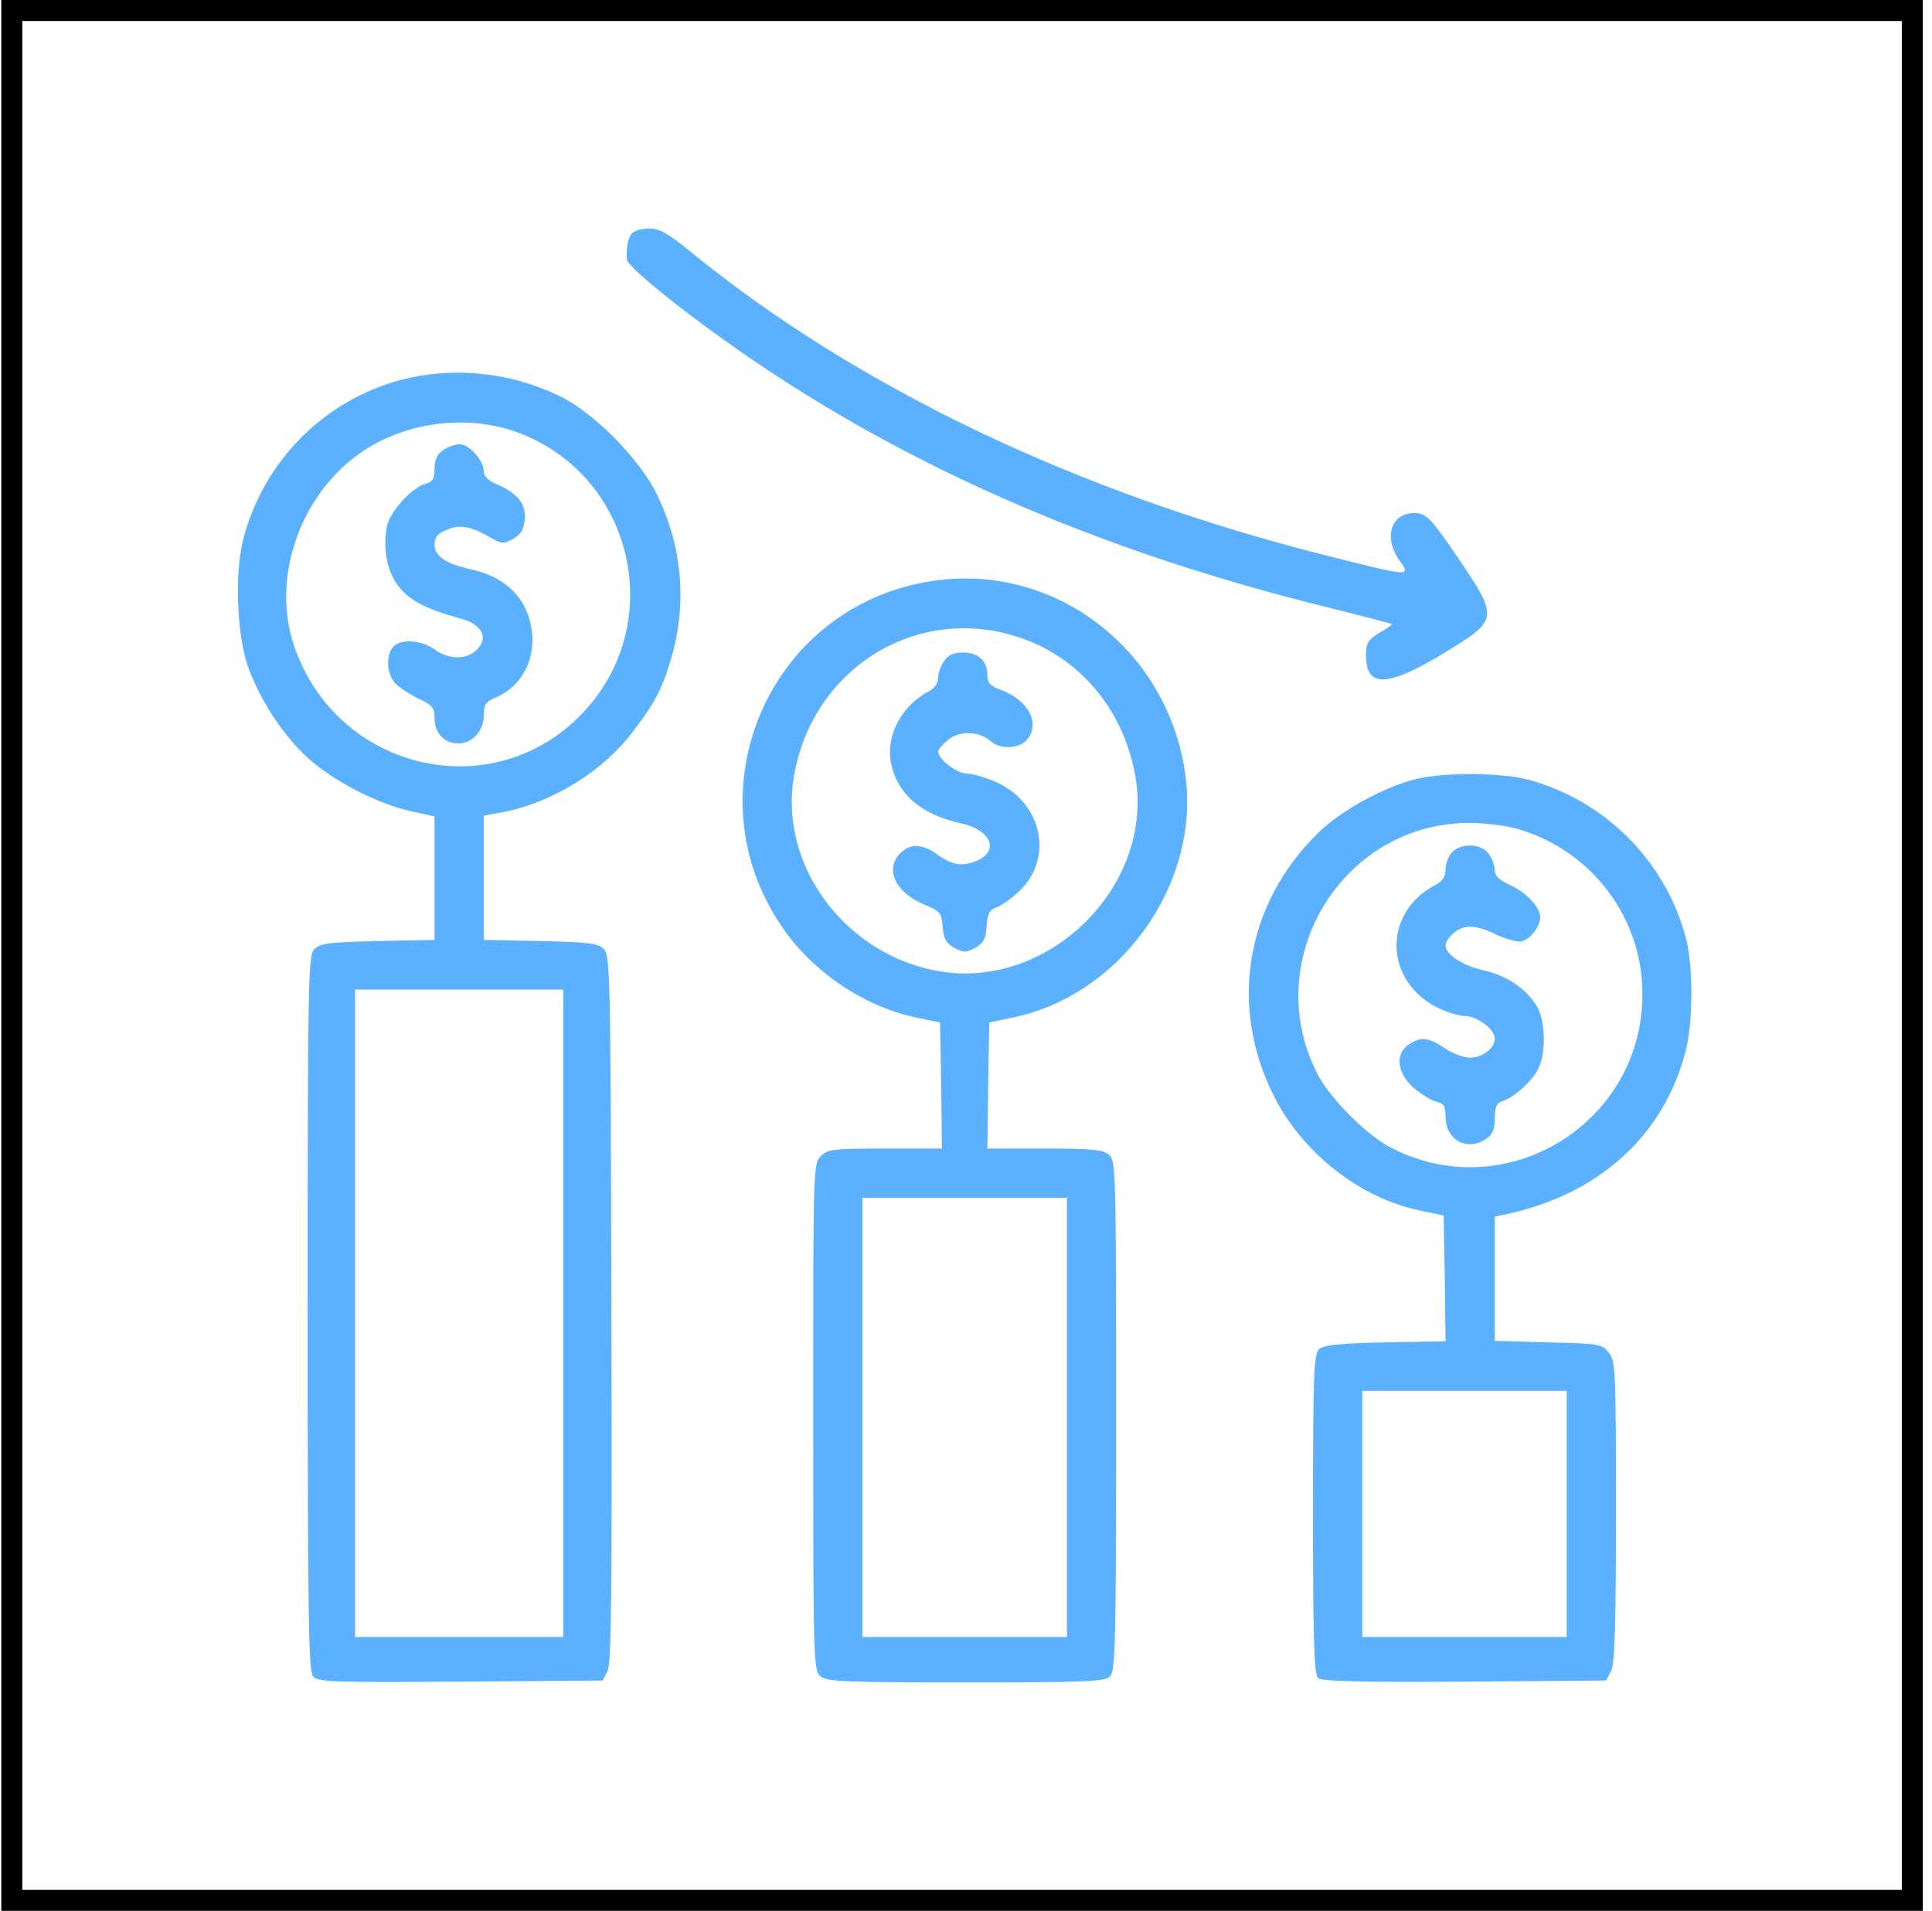
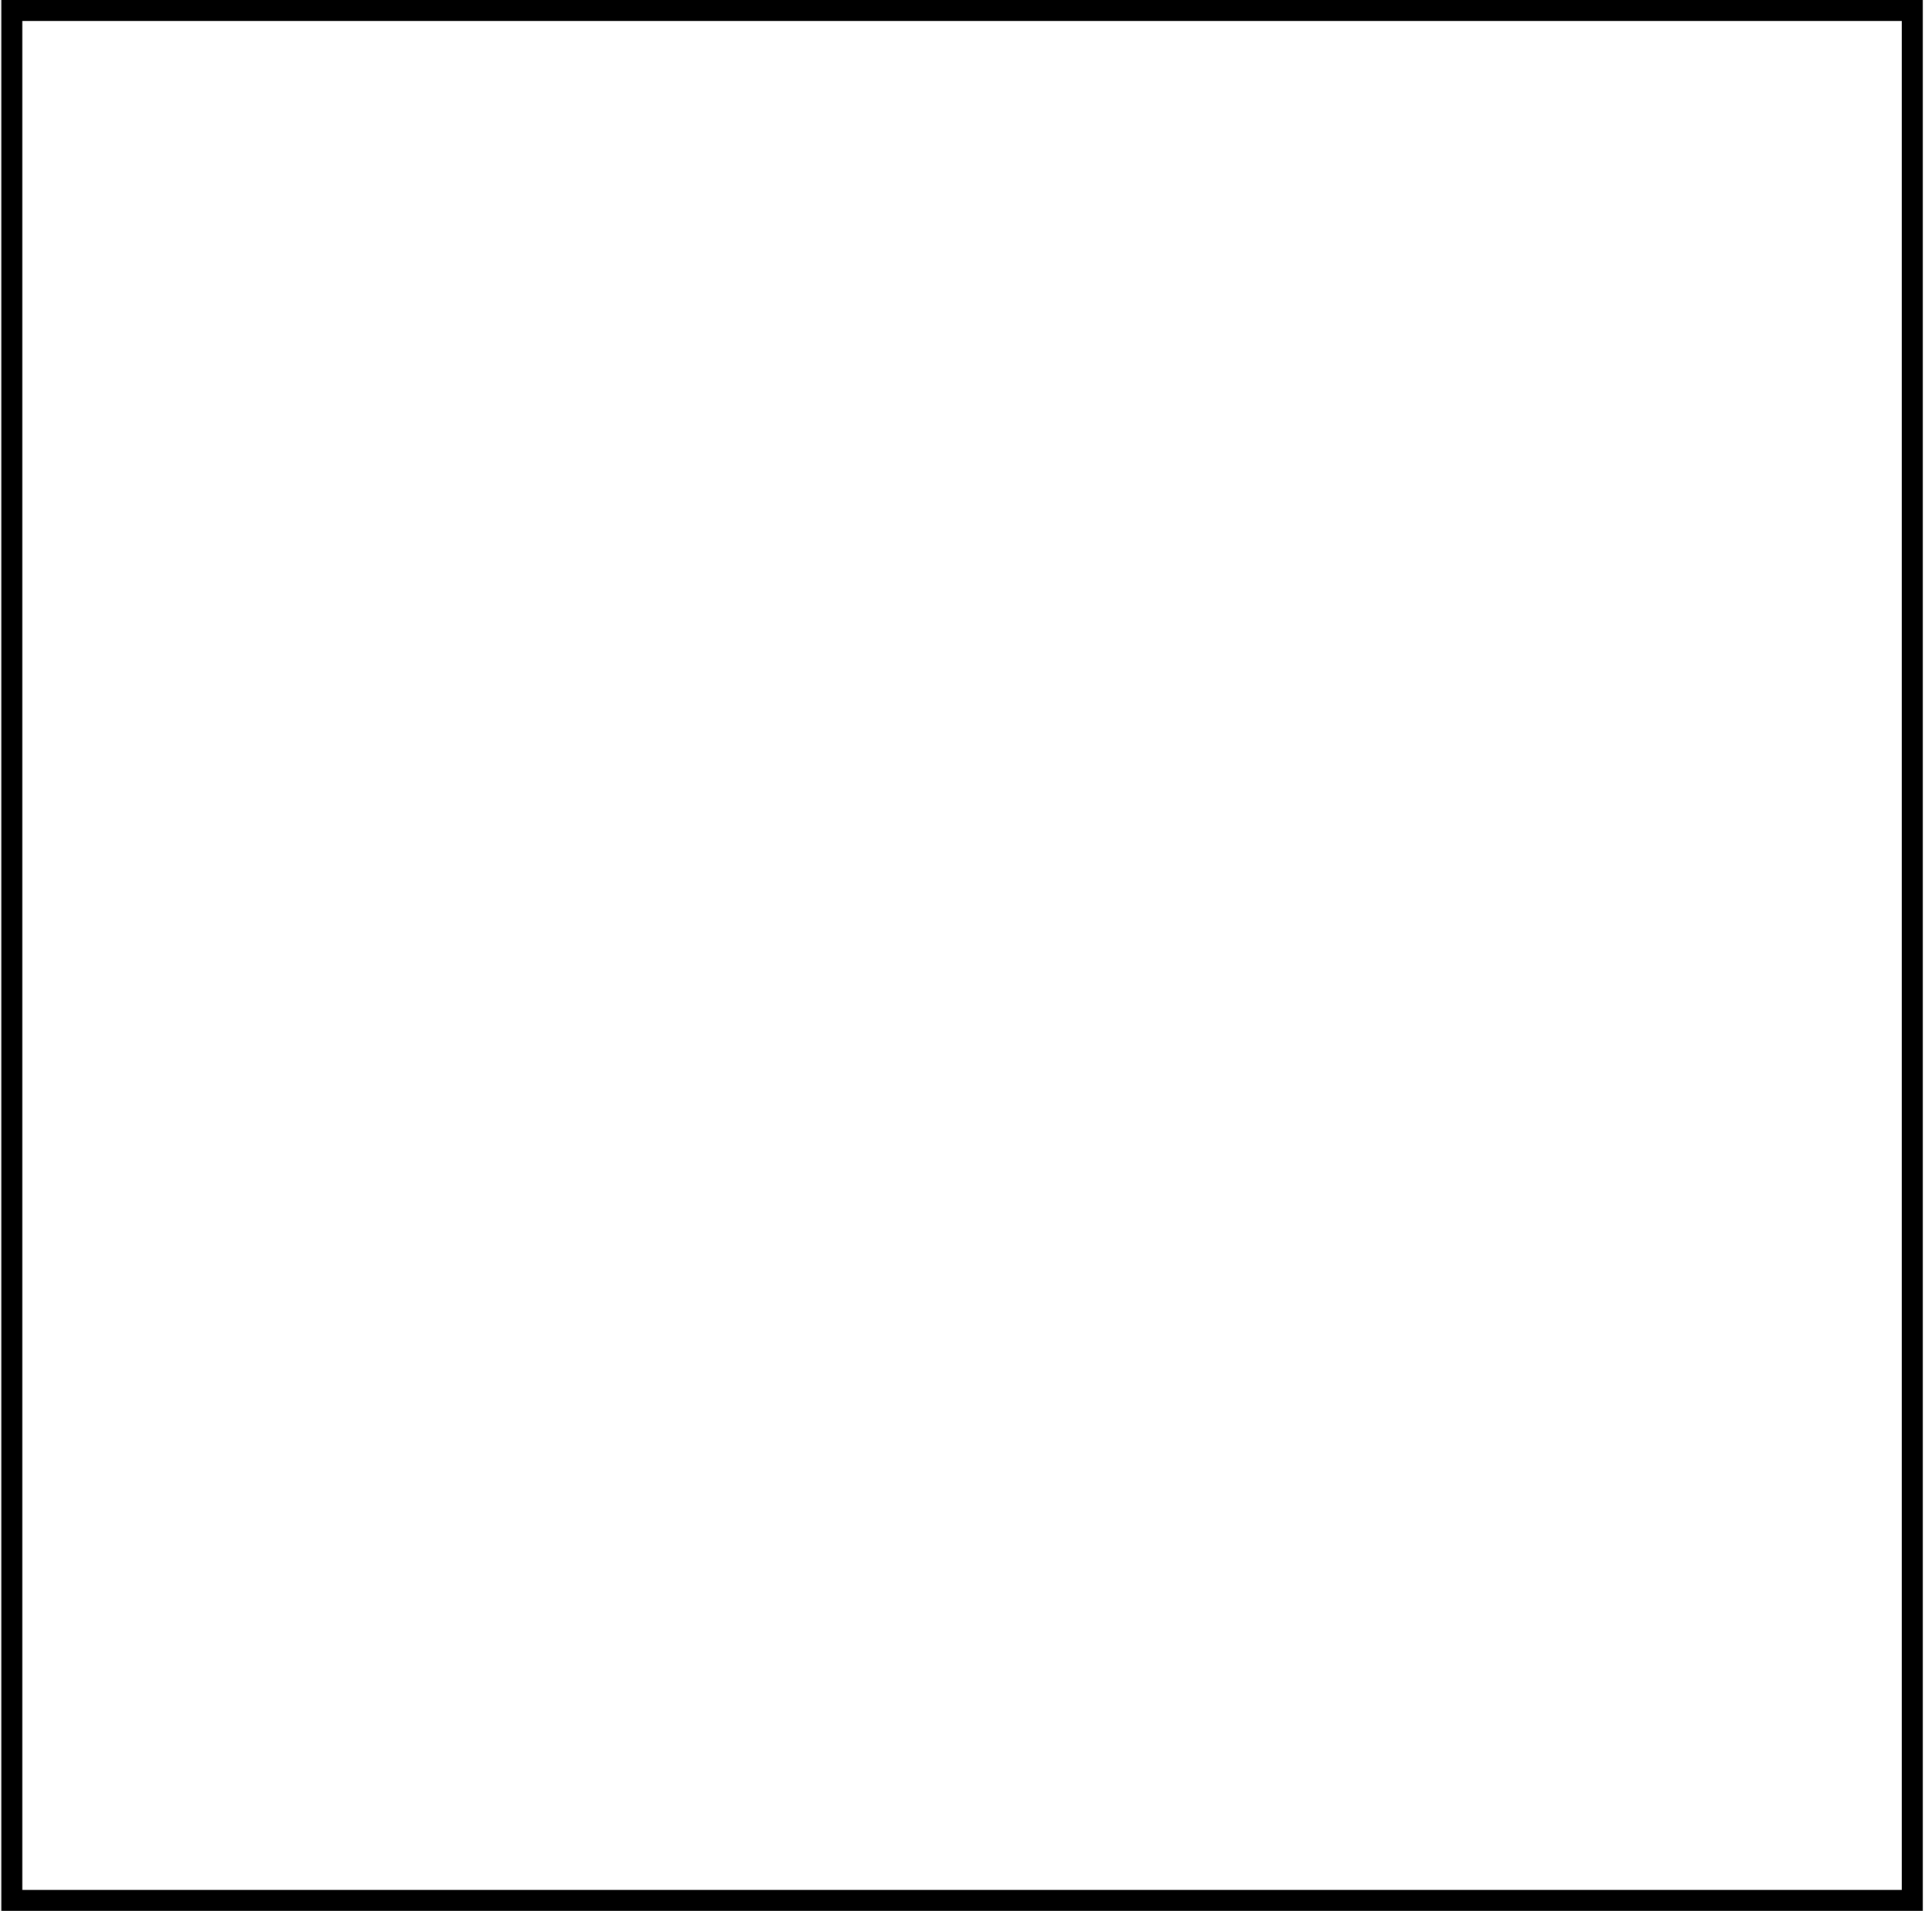
<svg xmlns="http://www.w3.org/2000/svg" width="184" height="182" viewBox="0 0 184 182" fill="none">
  <rect x="1.125" y="1" width="181" height="180" stroke="black" stroke-width="2" />
  <g clip-path="url(#clip0_72_1922)">
-     <path d="M88.808 55.335C100.708 53.532 111.671 62.222 112.969 74.447C114.015 84.617 106.514 94.859 96.453 96.914L94.217 97.383L94.109 103.369L94.037 109.392H99.482C104.098 109.392 105.072 109.5 105.649 110.005C106.262 110.546 106.298 111.809 106.298 134.852C106.298 156.415 106.226 159.157 105.721 159.662C105.252 160.167 103.485 160.239 91.981 160.239C80.189 160.239 78.71 160.167 78.097 159.626C77.484 159.085 77.449 157.82 77.449 134.924C77.449 111.306 77.448 110.834 78.169 110.113C78.819 109.464 79.36 109.392 84.3 109.392H89.71L89.637 103.369L89.529 97.383L87.257 96.914C82.569 95.94 77.881 92.911 74.924 88.908C65.404 75.998 72.941 57.715 88.808 55.335ZM38.177 36.185C43.19 34.888 48.527 35.428 53.251 37.7C56.568 39.287 60.967 43.759 62.59 47.148C64.862 51.8 65.403 56.958 64.141 61.898C63.276 65.18 62.555 66.694 60.355 69.579C57.542 73.366 52.818 76.323 48.166 77.297L46.075 77.693V89.522L51.484 89.63C56.063 89.738 56.965 89.846 57.506 90.387C58.119 91 58.155 92.948 58.227 124.646C58.299 151.294 58.227 158.435 57.867 159.157L57.398 160.059L43.874 160.167C31.577 160.239 30.243 160.203 29.81 159.662C29.378 159.156 29.305 153.455 29.305 125.043C29.305 92.876 29.341 91 29.955 90.387C30.495 89.846 31.398 89.738 35.977 89.63L41.386 89.522V77.766L39.151 77.261C36.05 76.612 31.721 74.376 29.341 72.212C27.07 70.156 24.906 66.911 23.716 63.773C22.562 60.78 22.31 54.65 23.175 51.332C25.087 43.939 30.857 38.133 38.177 36.185ZM134.859 74.195C137.564 73.546 142.865 73.582 145.425 74.231C152.782 76.143 158.66 82.02 160.572 89.377C161.257 92.118 161.257 97.311 160.536 100.124C158.444 108.166 152.313 113.755 143.37 115.666L142.36 115.883V127.711L147.445 127.855C152.277 127.964 152.565 128 153.214 128.829C153.863 129.622 153.9 130.416 153.9 143.976C153.9 154.758 153.792 158.472 153.431 159.157L152.962 160.059L139.511 160.167C129.848 160.239 125.881 160.131 125.555 159.843C125.158 159.518 125.05 156.633 125.05 144.191C125.05 130.488 125.123 128.902 125.664 128.469C126.096 128.108 127.791 127.928 131.974 127.855L137.672 127.747L137.6 121.761L137.492 115.774L135.292 115.306C129.558 114.152 124.041 109.824 121.3 104.343C116.973 95.724 118.668 85.952 125.664 79.208C127.863 77.117 131.83 74.953 134.859 74.195ZM33.813 155.912H53.647V94.246H33.813V155.912ZM82.136 155.912H101.61V114.08H82.136V155.912ZM129.739 155.912H149.211V132.472H129.739V155.912ZM139.872 78.378C127.611 78.45 119.785 91.794 125.627 102.576C126.854 104.776 130.027 107.949 132.227 109.175C143.154 115.089 156.424 107.156 156.424 94.679C156.424 87.394 151.592 81.011 144.56 78.955C143.478 78.63 141.35 78.378 139.872 78.378ZM138.285 81.191C139.114 80.254 141.097 80.326 141.783 81.335C142.107 81.768 142.36 82.489 142.36 82.886C142.36 83.427 142.793 83.823 143.802 84.292C145.317 84.977 146.688 86.384 146.688 87.357C146.688 88.223 145.75 89.45 144.92 89.666C144.524 89.738 143.369 89.449 142.36 88.944C140.377 88.007 139.258 88.043 138.249 89.053C137.924 89.341 137.672 89.81 137.672 90.062C137.673 90.892 139.295 91.974 141.242 92.406C143.441 92.875 145.317 94.137 146.363 95.832C147.192 97.202 147.265 100.304 146.507 101.782C145.93 102.972 144.163 104.559 143.082 104.884C142.541 105.064 142.36 105.425 142.36 106.507C142.36 107.552 142.144 108.057 141.567 108.454C139.764 109.716 137.672 108.598 137.672 106.362C137.672 105.353 137.527 105.1 136.77 104.92C136.301 104.811 135.328 104.199 134.607 103.586C133.056 102.216 132.84 100.412 134.138 99.511C135.256 98.717 136.049 98.789 137.6 99.835C138.321 100.34 139.403 100.736 139.98 100.736C141.206 100.736 142.36 99.835 142.36 98.897C142.36 98.032 140.665 96.77 139.511 96.769C139.006 96.769 137.925 96.445 137.131 96.085C131.83 93.633 131.578 86.961 136.699 84.292C137.384 83.931 137.672 83.499 137.672 82.814C137.672 82.273 137.924 81.552 138.285 81.191ZM97.174 60.744C87.365 57.39 77.195 63.701 75.573 74.195C74.275 82.634 80.658 91.036 89.493 92.515C99.879 94.246 109.76 84.509 108.173 74.195C107.164 67.848 103.016 62.728 97.174 60.744ZM91.693 62.15C93.171 62.15 94.037 62.944 94.037 64.278C94.037 65.072 94.29 65.324 95.263 65.685C97.968 66.658 99.158 68.966 97.751 70.517C97.03 71.31 95.228 71.382 94.398 70.625C93.316 69.651 91.441 69.543 90.323 70.444C89.782 70.877 89.349 71.382 89.349 71.562C89.349 72.32 91.152 73.69 92.126 73.69C92.666 73.69 93.965 74.087 95.01 74.556C99.374 76.611 100.348 81.912 96.959 84.978C96.201 85.663 95.227 86.348 94.831 86.456C94.254 86.636 94.037 87.07 93.965 88.224C93.893 89.413 93.676 89.81 92.883 90.278C91.982 90.747 91.765 90.747 90.9 90.278C90.106 89.846 89.854 89.413 89.782 88.295C89.674 86.961 89.565 86.781 88.05 86.168C85.274 85.014 84.228 82.778 85.743 81.264C86.716 80.29 87.871 80.362 89.349 81.443C90.683 82.417 91.729 82.561 93.099 81.948C95.227 80.975 94.325 79.027 91.512 78.414C87.69 77.585 85.382 75.565 84.841 72.572C84.373 69.976 85.923 67.127 88.555 65.793C89.024 65.54 89.349 65.035 89.349 64.566C89.349 64.134 89.602 63.376 89.926 62.943C90.287 62.403 90.828 62.15 91.693 62.15ZM49.428 41.234C45.245 39.648 40.124 39.972 35.977 42.136C29.161 45.67 25.555 54.433 28.044 61.609C32.082 73.293 46.615 76.828 55.198 68.209C63.636 59.77 60.535 45.454 49.428 41.234ZM43.766 42.316C44.704 42.316 46.075 43.867 46.075 44.913C46.075 45.346 46.507 45.778 47.264 46.102C49.247 46.932 50.113 47.978 49.969 49.456C49.897 50.466 49.608 50.899 48.851 51.332C47.95 51.837 47.769 51.8 46.688 51.188C44.813 50.106 43.767 49.925 42.541 50.466C41.675 50.826 41.386 51.152 41.386 51.837C41.386 52.991 42.432 53.676 44.812 54.217C47.3 54.758 49.104 56.02 50.005 57.895C51.628 61.321 50.366 65.143 47.121 66.478C46.255 66.838 46.075 67.127 46.075 68.137C46.075 69.615 44.993 70.805 43.659 70.806C42.324 70.806 41.386 69.831 41.386 68.425C41.386 67.415 41.206 67.163 39.799 66.514C38.934 66.081 37.961 65.432 37.6 65.035C36.843 64.17 36.734 62.439 37.419 61.645C38.069 60.816 40.16 60.925 41.386 61.862C42.757 62.836 44.452 62.872 45.425 61.862C46.579 60.744 45.894 59.445 43.838 58.904C40.665 58.039 39.114 57.245 38.033 55.947C36.879 54.541 36.446 52.305 36.842 50.142C37.095 48.771 39.259 46.391 40.557 46.066C41.206 45.886 41.386 45.598 41.386 44.624C41.386 43.795 41.639 43.254 42.18 42.894C42.613 42.569 43.333 42.317 43.766 42.316ZM61.834 21.761C62.807 21.761 63.637 22.23 65.836 24.033C81.704 36.943 102.584 46.932 126.348 52.918C134.354 54.937 134.39 54.938 133.308 53.423C131.65 51.115 132.551 48.663 134.967 48.88C135.905 48.988 136.41 49.529 138.862 53.135C142.757 58.905 142.757 59.013 137.492 62.223C132.119 65.468 130.099 65.54 130.099 62.438C130.099 61.213 130.279 60.96 131.361 60.275C132.082 59.879 132.623 59.481 132.551 59.445C132.476 59.373 129.773 58.688 126.493 57.859C105.649 52.739 87.87 45.129 72.58 34.888C66.377 30.741 59.814 25.547 59.706 24.718C59.633 23.6 59.778 22.734 60.174 22.23C60.391 21.977 61.148 21.761 61.834 21.761Z" fill="#5BB0FF" />
-   </g>
+     </g>
  <defs>
    <clipPath id="clip0_72_1922">
-       <rect width="140" height="140" fill="white" transform="translate(22 21)" />
-     </clipPath>
+       </clipPath>
  </defs>
</svg>